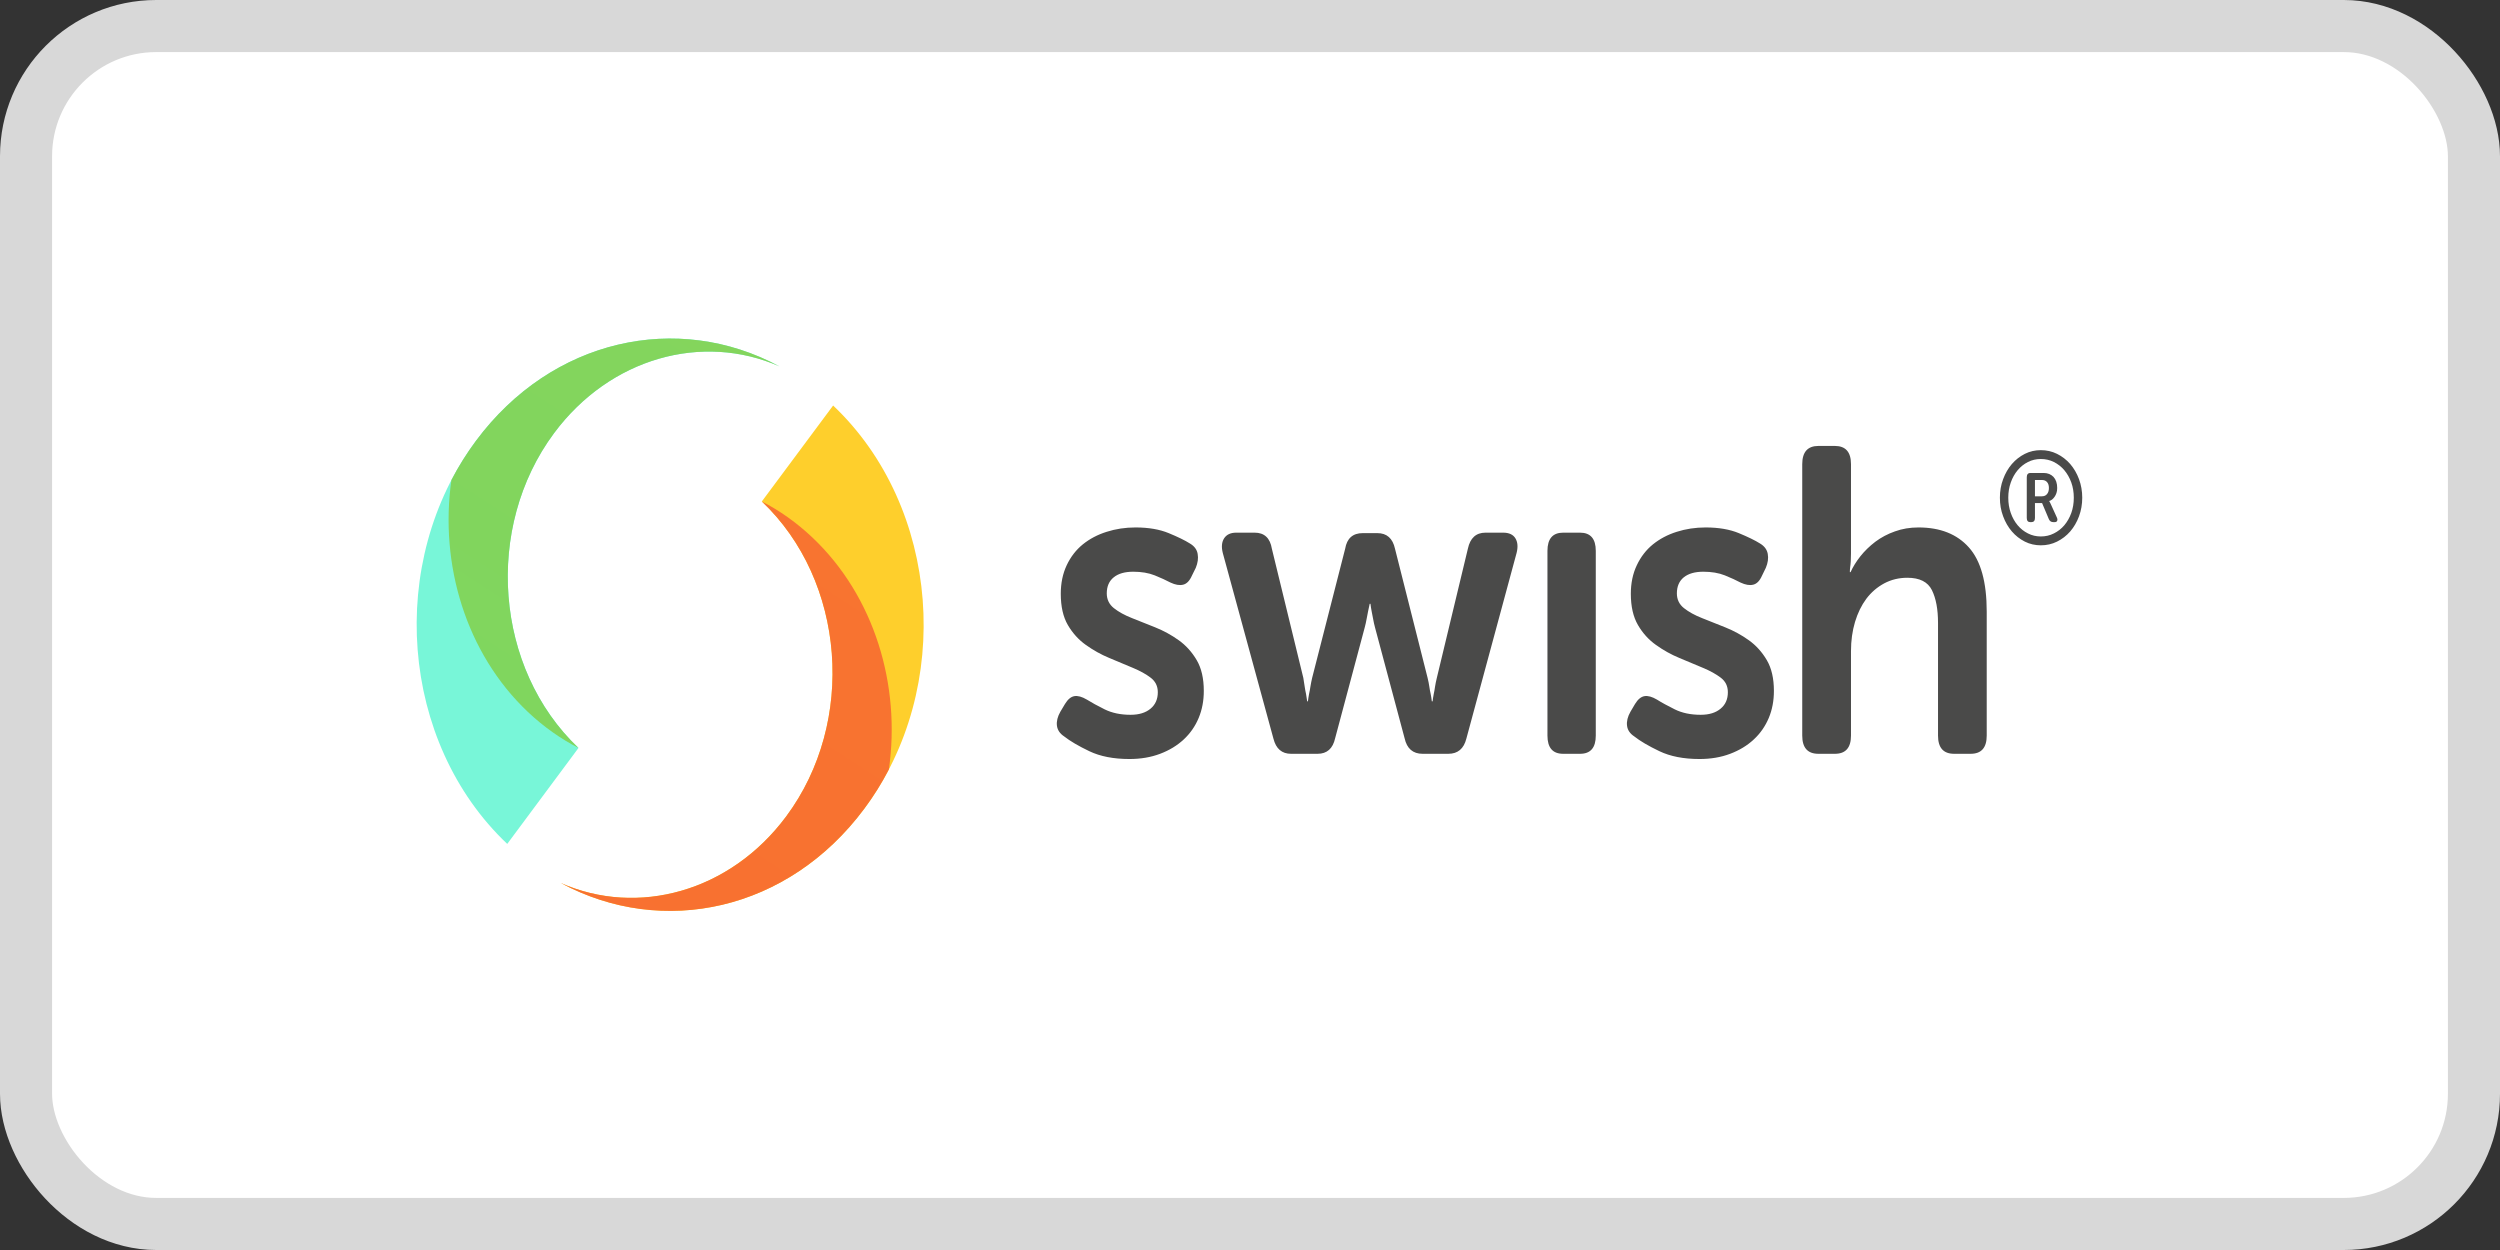
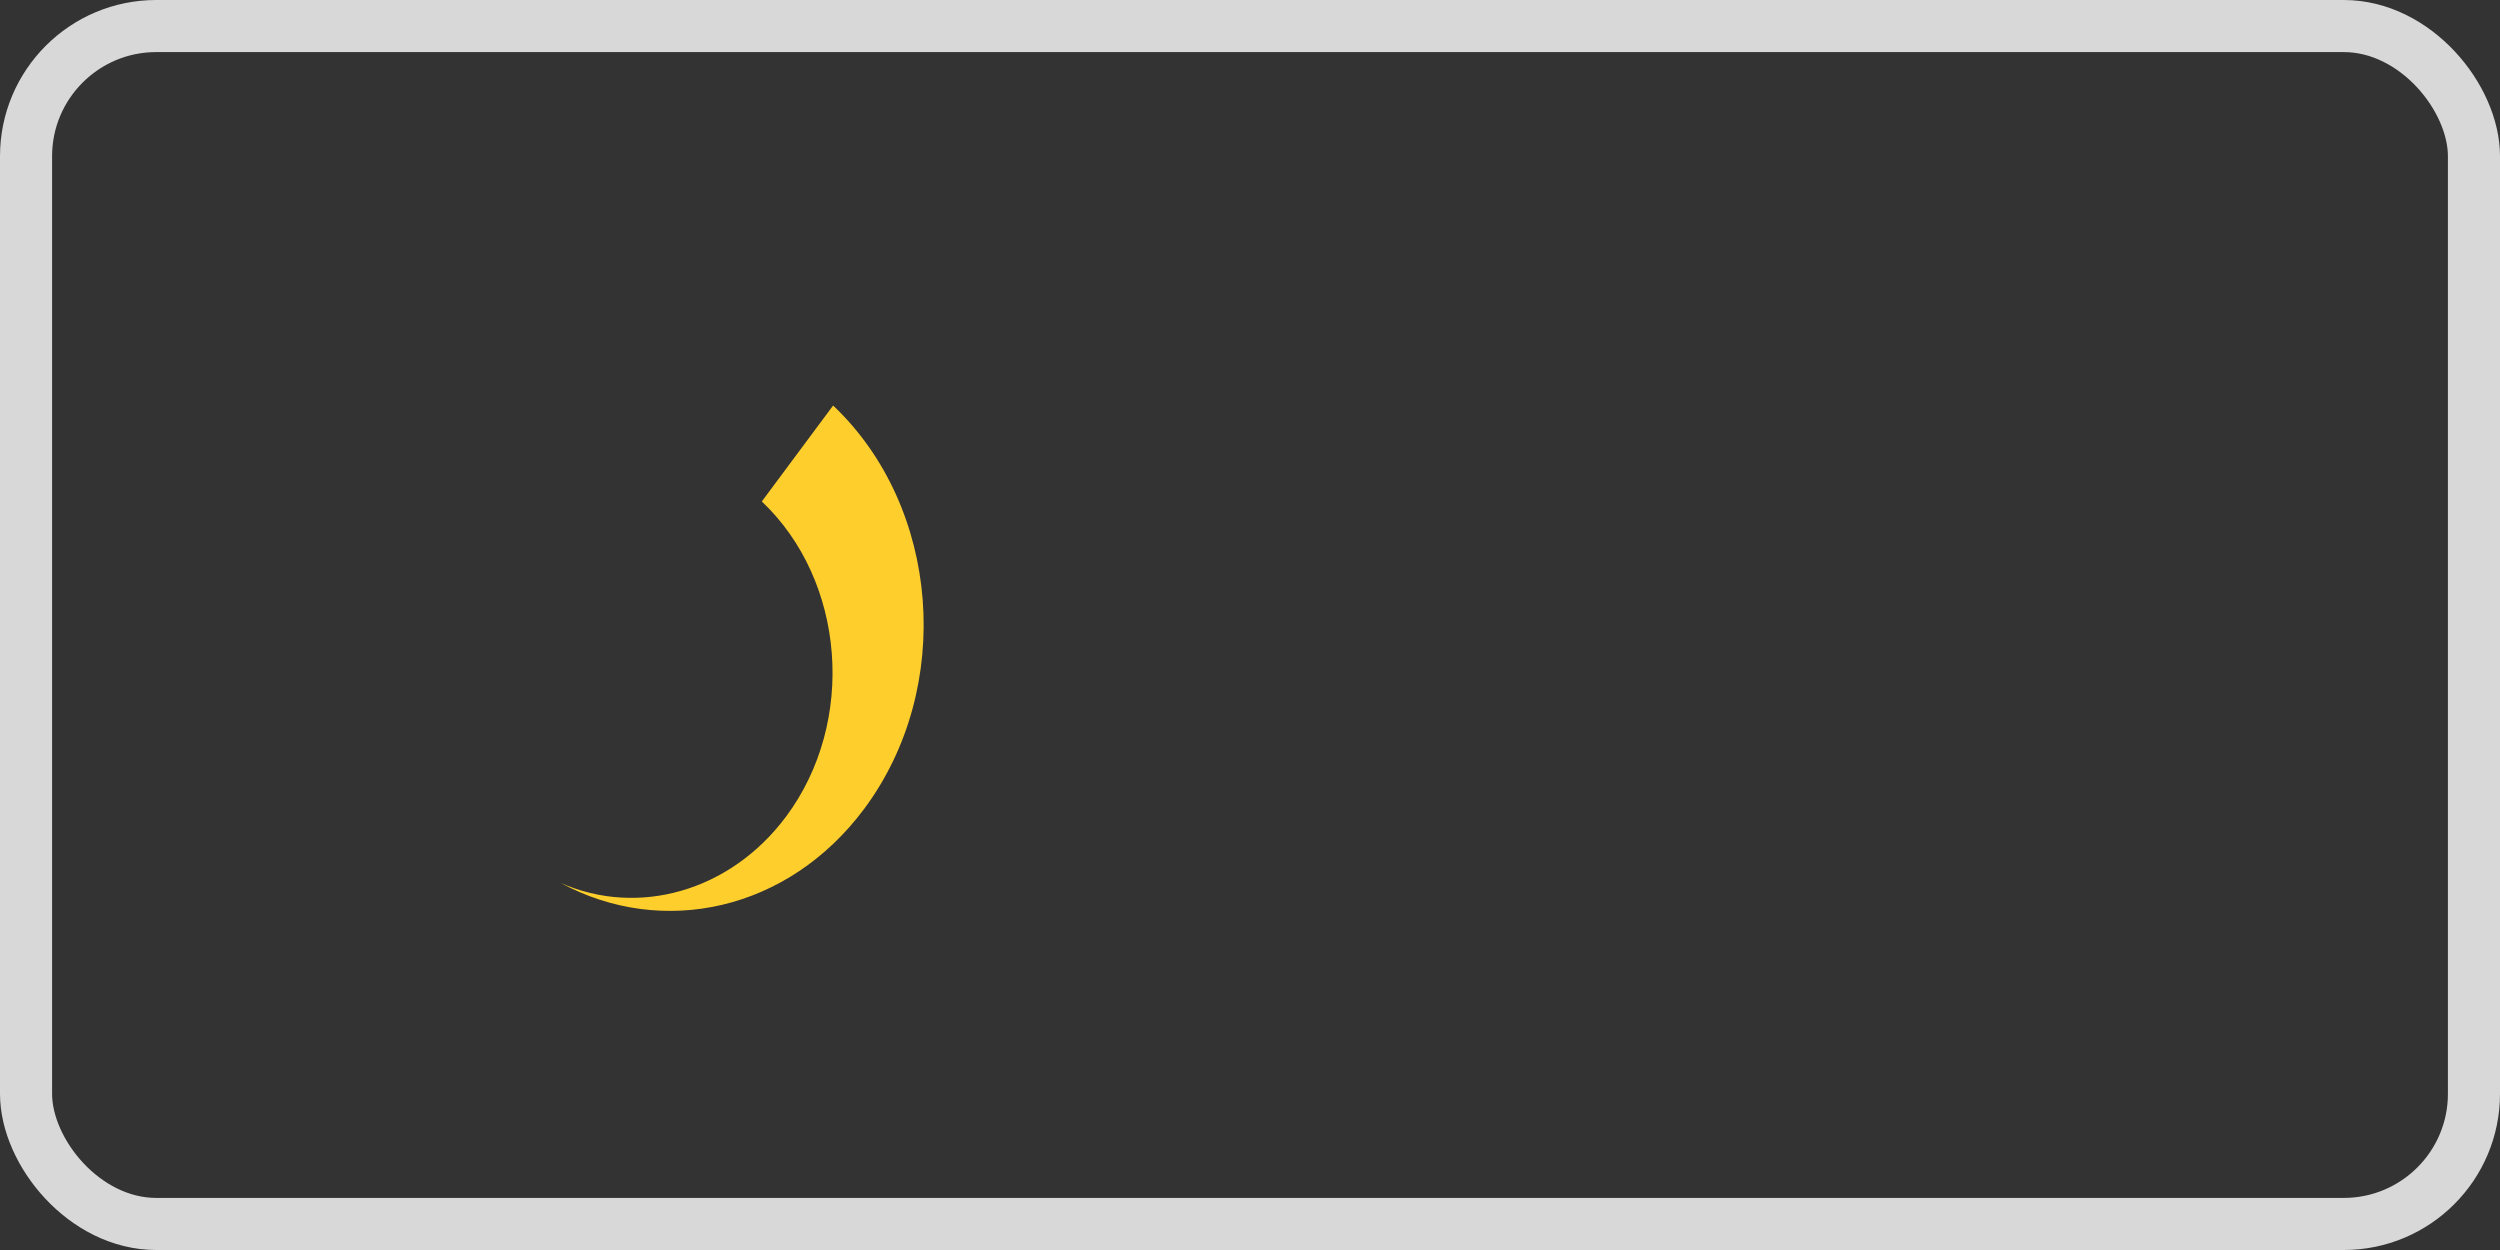
<svg xmlns="http://www.w3.org/2000/svg" width="48" height="24" viewBox="0 0 48 24" fill="none">
  <rect x="0" y="0" width="48" height="24" fill="#333333" stroke="none" />
-   <rect x="0.5" y="0.5" width="47" height="23" rx="2.5" fill="white" />
  <rect x="0.5" y="0.5" width="47" height="23" rx="2.5" stroke="#D8D8D8" />
  <g clip-path="url(#clip0_918_5858)">
-     <path d="M38.398 9.556C38.398 9.43 38.418 9.311 38.46 9.2C38.501 9.089 38.557 8.992 38.628 8.909C38.699 8.827 38.782 8.762 38.877 8.714C38.972 8.666 39.075 8.643 39.184 8.643C39.295 8.643 39.398 8.666 39.495 8.714C39.592 8.762 39.676 8.827 39.748 8.909C39.819 8.992 39.876 9.089 39.917 9.2C39.958 9.311 39.979 9.43 39.979 9.556C39.979 9.683 39.958 9.802 39.917 9.913C39.876 10.024 39.819 10.121 39.748 10.204C39.676 10.286 39.592 10.351 39.495 10.399C39.398 10.447 39.295 10.47 39.184 10.47C39.075 10.47 38.972 10.447 38.877 10.399C38.782 10.351 38.699 10.286 38.628 10.204C38.557 10.121 38.501 10.024 38.46 9.913C38.418 9.802 38.398 9.683 38.398 9.556ZM38.559 9.556C38.559 9.662 38.575 9.759 38.607 9.849C38.639 9.94 38.683 10.018 38.739 10.085C38.795 10.152 38.861 10.204 38.937 10.242C39.013 10.281 39.095 10.3 39.184 10.3C39.274 10.3 39.357 10.281 39.434 10.242C39.511 10.204 39.578 10.152 39.635 10.085C39.691 10.018 39.736 9.94 39.769 9.849C39.801 9.759 39.817 9.662 39.817 9.556C39.817 9.451 39.801 9.354 39.769 9.264C39.736 9.173 39.691 9.095 39.635 9.028C39.578 8.961 39.511 8.909 39.434 8.87C39.357 8.832 39.274 8.813 39.184 8.813C39.095 8.813 39.013 8.832 38.937 8.87C38.861 8.909 38.795 8.961 38.739 9.028C38.683 9.095 38.639 9.173 38.607 9.264C38.575 9.354 38.559 9.451 38.559 9.556ZM38.914 9.163C38.914 9.108 38.938 9.081 38.987 9.081H39.237C39.317 9.081 39.38 9.107 39.428 9.158C39.475 9.21 39.498 9.28 39.498 9.369C39.498 9.405 39.494 9.438 39.484 9.466C39.474 9.495 39.462 9.519 39.447 9.54C39.433 9.561 39.416 9.578 39.399 9.592C39.381 9.605 39.363 9.614 39.346 9.619V9.624C39.347 9.626 39.349 9.629 39.352 9.634C39.355 9.637 39.358 9.643 39.361 9.65C39.364 9.658 39.368 9.667 39.374 9.677L39.489 9.93C39.503 9.958 39.506 9.981 39.498 9.998C39.491 10.016 39.475 10.025 39.45 10.025H39.423C39.382 10.025 39.353 10.005 39.337 9.965L39.208 9.659H39.071V9.945C39.071 9.998 39.048 10.025 39.002 10.025H38.982C38.937 10.025 38.914 9.998 38.914 9.945V9.163ZM39.204 9.529C39.247 9.529 39.28 9.515 39.303 9.486C39.327 9.458 39.339 9.419 39.339 9.369C39.339 9.32 39.327 9.283 39.303 9.256C39.28 9.229 39.247 9.216 39.206 9.216H39.071V9.529H39.204ZM32.748 10.127C32.999 10.127 33.211 10.164 33.385 10.236C33.559 10.308 33.696 10.374 33.794 10.436C33.877 10.486 33.926 10.552 33.941 10.635C33.956 10.719 33.944 10.807 33.904 10.902L33.831 11.052C33.787 11.152 33.73 11.21 33.661 11.226C33.593 11.243 33.512 11.229 33.418 11.185C33.335 11.14 33.234 11.095 33.117 11.047C32.999 11 32.861 10.977 32.704 10.977C32.542 10.977 32.417 11.013 32.328 11.085C32.24 11.157 32.196 11.26 32.196 11.393C32.196 11.509 32.241 11.604 32.332 11.676C32.423 11.748 32.538 11.812 32.678 11.867C32.818 11.923 32.968 11.983 33.127 12.046C33.287 12.11 33.437 12.192 33.577 12.292C33.717 12.392 33.832 12.52 33.923 12.675C34.014 12.83 34.059 13.027 34.059 13.266C34.059 13.455 34.026 13.628 33.96 13.786C33.893 13.944 33.798 14.082 33.672 14.198C33.547 14.315 33.396 14.406 33.219 14.473C33.043 14.54 32.846 14.573 32.63 14.573C32.326 14.573 32.07 14.523 31.861 14.423C31.652 14.323 31.491 14.229 31.379 14.14C31.295 14.085 31.248 14.015 31.239 13.932C31.229 13.849 31.251 13.76 31.305 13.665L31.393 13.516C31.447 13.427 31.508 13.377 31.574 13.366C31.64 13.355 31.72 13.377 31.813 13.432C31.901 13.488 32.016 13.55 32.156 13.62C32.295 13.689 32.461 13.724 32.653 13.724C32.815 13.724 32.942 13.685 33.035 13.607C33.129 13.53 33.175 13.424 33.175 13.291C33.175 13.174 33.13 13.081 33.039 13.012C32.948 12.943 32.833 12.879 32.693 12.821C32.553 12.762 32.403 12.7 32.244 12.633C32.084 12.567 31.935 12.483 31.795 12.383C31.655 12.284 31.539 12.156 31.449 12.001C31.358 11.845 31.312 11.645 31.312 11.401C31.312 11.196 31.35 11.013 31.427 10.852C31.503 10.691 31.606 10.558 31.736 10.452C31.866 10.347 32.018 10.266 32.192 10.211C32.367 10.155 32.552 10.127 32.748 10.127ZM21.802 10.127C22.053 10.127 22.265 10.164 22.439 10.236C22.614 10.308 22.75 10.374 22.848 10.436C22.932 10.486 22.981 10.552 22.995 10.635C23.01 10.719 22.998 10.807 22.959 10.902L22.885 11.052C22.841 11.152 22.784 11.21 22.716 11.226C22.647 11.243 22.566 11.229 22.473 11.185C22.389 11.14 22.288 11.095 22.171 11.047C22.053 11 21.915 10.977 21.758 10.977C21.596 10.977 21.471 11.013 21.383 11.085C21.294 11.157 21.25 11.26 21.25 11.393C21.25 11.509 21.296 11.604 21.386 11.676C21.477 11.748 21.593 11.812 21.733 11.867C21.872 11.923 22.022 11.983 22.182 12.046C22.341 12.11 22.491 12.192 22.631 12.292C22.771 12.392 22.886 12.52 22.977 12.675C23.068 12.83 23.113 13.027 23.113 13.266C23.113 13.455 23.08 13.628 23.014 13.786C22.948 13.944 22.852 14.082 22.727 14.198C22.601 14.315 22.451 14.406 22.274 14.473C22.097 14.54 21.901 14.573 21.685 14.573C21.38 14.573 21.124 14.523 20.915 14.423C20.706 14.323 20.546 14.229 20.433 14.14C20.349 14.085 20.303 14.015 20.293 13.932C20.283 13.849 20.305 13.76 20.359 13.665L20.448 13.516C20.502 13.427 20.562 13.377 20.628 13.366C20.694 13.355 20.774 13.377 20.867 13.432C20.956 13.488 21.07 13.55 21.21 13.62C21.35 13.689 21.515 13.724 21.707 13.724C21.869 13.724 21.996 13.685 22.09 13.607C22.183 13.53 22.23 13.424 22.23 13.291C22.23 13.174 22.184 13.081 22.093 13.012C22.003 12.943 21.887 12.879 21.747 12.821C21.607 12.762 21.458 12.7 21.298 12.633C21.139 12.567 20.989 12.483 20.849 12.383C20.709 12.284 20.594 12.156 20.503 12.001C20.412 11.845 20.367 11.645 20.367 11.401C20.367 11.196 20.405 11.013 20.481 10.852C20.557 10.691 20.66 10.558 20.79 10.452C20.92 10.347 21.072 10.266 21.247 10.211C21.421 10.155 21.606 10.127 21.802 10.127ZM35.23 8.562C35.436 8.562 35.539 8.679 35.539 8.912V10.627C35.539 10.682 35.538 10.731 35.535 10.773C35.533 10.814 35.529 10.852 35.524 10.885C35.519 10.924 35.517 10.957 35.517 10.985H35.531C35.576 10.885 35.638 10.784 35.719 10.681C35.8 10.579 35.896 10.486 36.006 10.402C36.117 10.319 36.242 10.252 36.382 10.203C36.522 10.152 36.673 10.127 36.835 10.127C37.252 10.127 37.575 10.255 37.803 10.511C38.031 10.766 38.145 11.177 38.145 11.742V14.123C38.145 14.357 38.042 14.473 37.836 14.473H37.52C37.313 14.473 37.21 14.357 37.21 14.123V11.959C37.21 11.698 37.171 11.489 37.093 11.331C37.014 11.172 36.857 11.093 36.621 11.093C36.459 11.093 36.311 11.129 36.176 11.201C36.041 11.274 35.927 11.372 35.833 11.497C35.74 11.622 35.668 11.77 35.616 11.942C35.565 12.114 35.539 12.3 35.539 12.5V14.123C35.539 14.357 35.436 14.473 35.23 14.473H34.913C34.707 14.473 34.603 14.357 34.603 14.123V8.912C34.603 8.679 34.707 8.562 34.913 8.562H35.23ZM30.337 10.227C30.538 10.227 30.639 10.344 30.639 10.577V14.123C30.639 14.357 30.538 14.473 30.337 14.473H30.013C29.812 14.473 29.711 14.357 29.711 14.123V10.577C29.711 10.344 29.812 10.227 30.013 10.227H30.337ZM24.089 10.227C24.275 10.227 24.386 10.33 24.42 10.536L25.024 13.016C25.034 13.077 25.042 13.133 25.05 13.183C25.057 13.233 25.066 13.28 25.076 13.324C25.085 13.374 25.093 13.421 25.098 13.466H25.112C25.117 13.421 25.125 13.374 25.134 13.324C25.144 13.28 25.153 13.233 25.16 13.183C25.168 13.133 25.179 13.077 25.193 13.016L25.827 10.536C25.861 10.336 25.974 10.236 26.165 10.236H26.445C26.627 10.236 26.74 10.336 26.784 10.536L27.41 13.016C27.425 13.077 27.436 13.133 27.443 13.183C27.45 13.233 27.459 13.28 27.469 13.324C27.479 13.374 27.486 13.421 27.491 13.466H27.506C27.511 13.421 27.518 13.374 27.528 13.324C27.538 13.28 27.546 13.233 27.553 13.183C27.561 13.133 27.572 13.077 27.587 13.016L28.183 10.536C28.227 10.33 28.34 10.227 28.522 10.227H28.86C28.974 10.227 29.052 10.264 29.096 10.336C29.14 10.408 29.148 10.502 29.118 10.619L28.154 14.182C28.105 14.376 27.989 14.473 27.808 14.473H27.314C27.128 14.473 27.012 14.373 26.968 14.173L26.401 12.05C26.386 11.995 26.374 11.94 26.364 11.884C26.354 11.829 26.345 11.779 26.335 11.734C26.325 11.684 26.318 11.637 26.313 11.593H26.298C26.288 11.637 26.278 11.684 26.268 11.734C26.259 11.779 26.249 11.829 26.239 11.884C26.229 11.94 26.217 11.995 26.202 12.05L25.635 14.173C25.591 14.373 25.478 14.473 25.297 14.473H24.788C24.612 14.473 24.499 14.376 24.45 14.182L23.478 10.619C23.448 10.502 23.457 10.408 23.503 10.336C23.55 10.264 23.627 10.227 23.735 10.227H24.089Z" fill="#4A4A49" />
    <path fill-rule="evenodd" clip-rule="evenodd" d="M10.768 16.954C12.724 18.01 15.137 17.488 16.595 15.526C18.323 13.202 18.055 9.737 15.996 7.786L14.627 9.628C16.235 11.151 16.445 13.859 15.095 15.675C14.019 17.123 12.246 17.606 10.768 16.954Z" fill="url(#paint0_linear_918_5858)" />
-     <path fill-rule="evenodd" clip-rule="evenodd" d="M10.768 16.954C12.724 18.01 15.137 17.488 16.595 15.526C16.774 15.286 16.931 15.034 17.067 14.772C17.297 13.157 16.791 11.45 15.6 10.322C15.297 10.035 14.97 9.804 14.627 9.628C16.235 11.152 16.445 13.859 15.095 15.675C14.019 17.123 12.246 17.606 10.768 16.954Z" fill="url(#paint1_linear_918_5858)" />
-     <path fill-rule="evenodd" clip-rule="evenodd" d="M14.966 7.035C13.01 5.979 10.597 6.502 9.139 8.463C7.411 10.787 7.679 14.253 9.739 16.203L11.107 14.361C9.499 12.838 9.289 10.131 10.639 8.315C11.716 6.867 13.488 6.383 14.966 7.035Z" fill="url(#paint2_linear_918_5858)" />
-     <path fill-rule="evenodd" clip-rule="evenodd" d="M14.966 7.035C13.01 5.979 10.597 6.502 9.139 8.463C8.961 8.703 8.803 8.955 8.667 9.217C8.437 10.832 8.943 12.54 10.134 13.668C10.437 13.954 10.765 14.185 11.107 14.361C9.499 12.838 9.289 10.131 10.639 8.315C11.716 6.867 13.488 6.383 14.966 7.035Z" fill="url(#paint3_linear_918_5858)" />
  </g>
  <defs>
    <linearGradient id="paint0_linear_918_5858" x1="573.717" y1="586.432" x2="323.958" y2="145.708" gradientUnits="userSpaceOnUse">
      <stop stop-color="#EF2131" />
      <stop offset="1" stop-color="#FECF2C" />
    </linearGradient>
    <linearGradient id="paint1_linear_918_5858" x1="384.432" y1="9.628" x2="-47.899" y2="672.597" gradientUnits="userSpaceOnUse">
      <stop stop-color="#FBC52C" />
      <stop offset="0.264" stop-color="#F87130" />
      <stop offset="0.561" stop-color="#EF52E2" />
      <stop offset="1" stop-color="#661EEC" />
    </linearGradient>
    <linearGradient id="paint2_linear_918_5858" x1="151.281" y1="404.489" x2="391.072" y2="836.483" gradientUnits="userSpaceOnUse">
      <stop stop-color="#78F6D8" />
      <stop offset="0.266" stop-color="#77D1F6" />
      <stop offset="0.554" stop-color="#70A4F3" />
      <stop offset="1" stop-color="#661EEC" />
    </linearGradient>
    <linearGradient id="paint3_linear_918_5858" x1="278.231" y1="792.629" x2="707.371" y2="131.649" gradientUnits="userSpaceOnUse">
      <stop stop-color="#536EED" />
      <stop offset="0.247" stop-color="#54C3EC" />
      <stop offset="0.564" stop-color="#64D769" />
      <stop offset="1" stop-color="#FECF2C" />
    </linearGradient>
    <clipPath id="clip0_918_5858">
      <rect width="32" height="11" fill="white" transform="translate(8 6.5)" />
    </clipPath>
  </defs>
</svg>